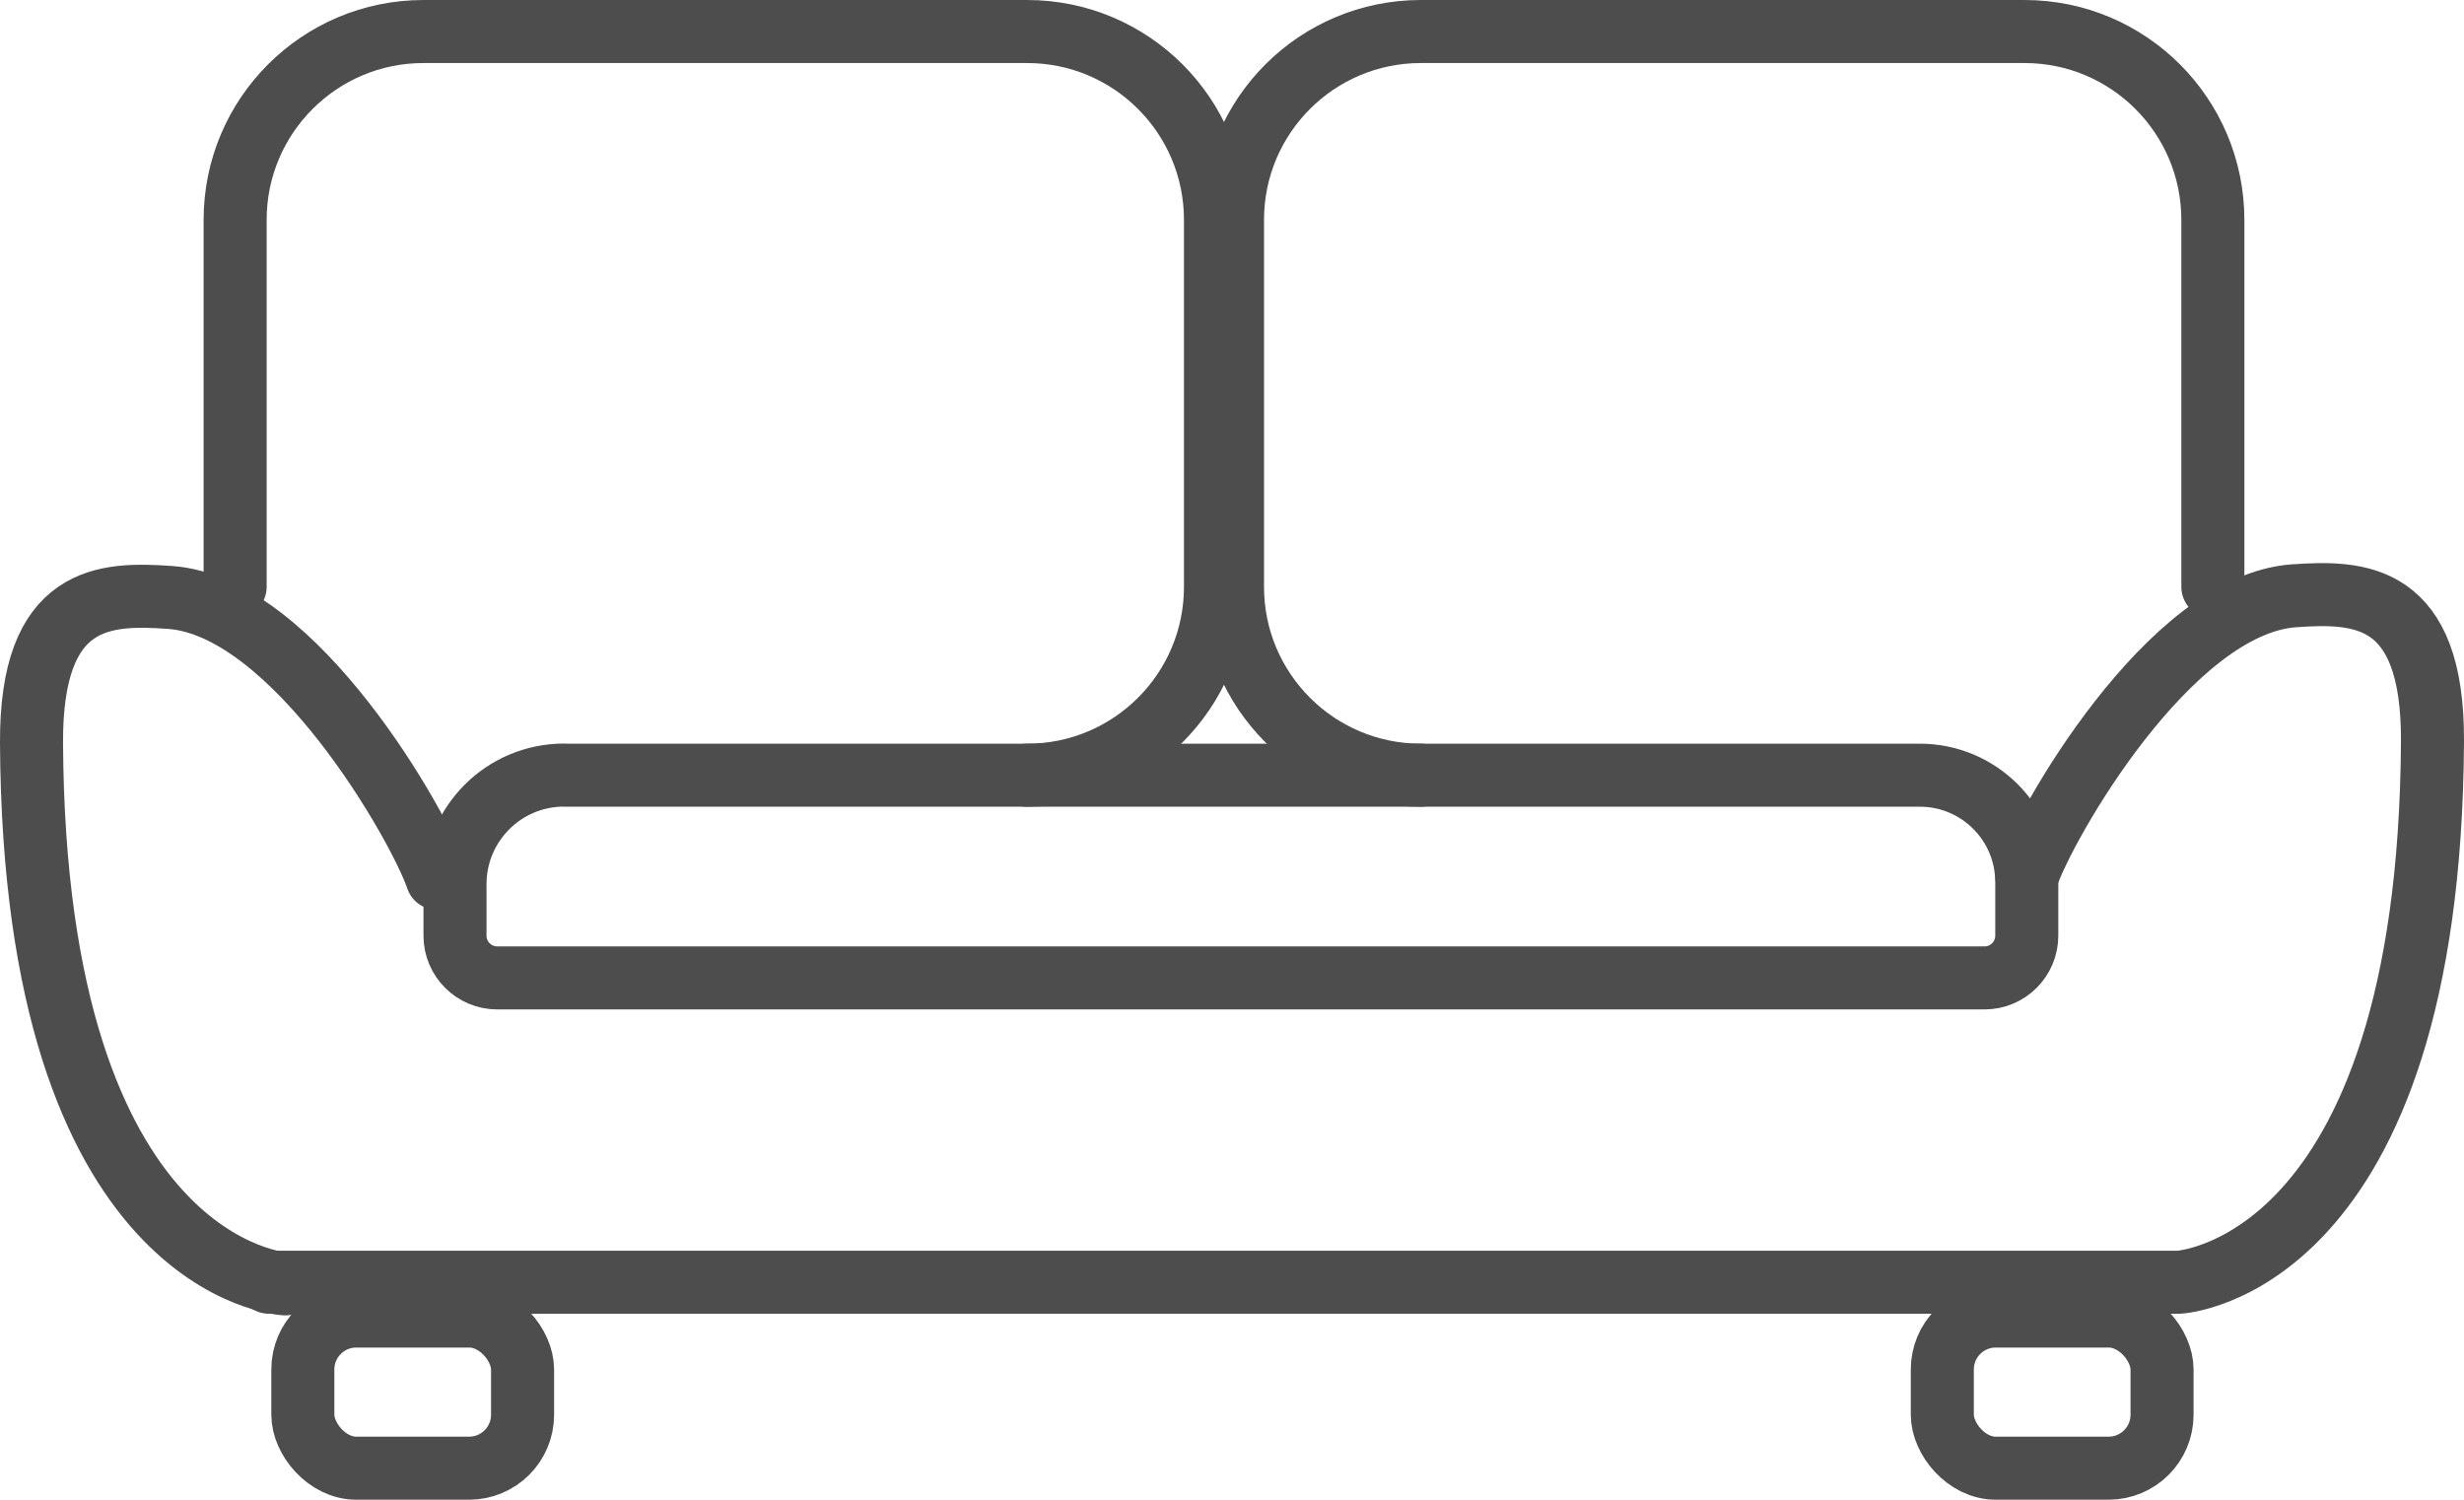
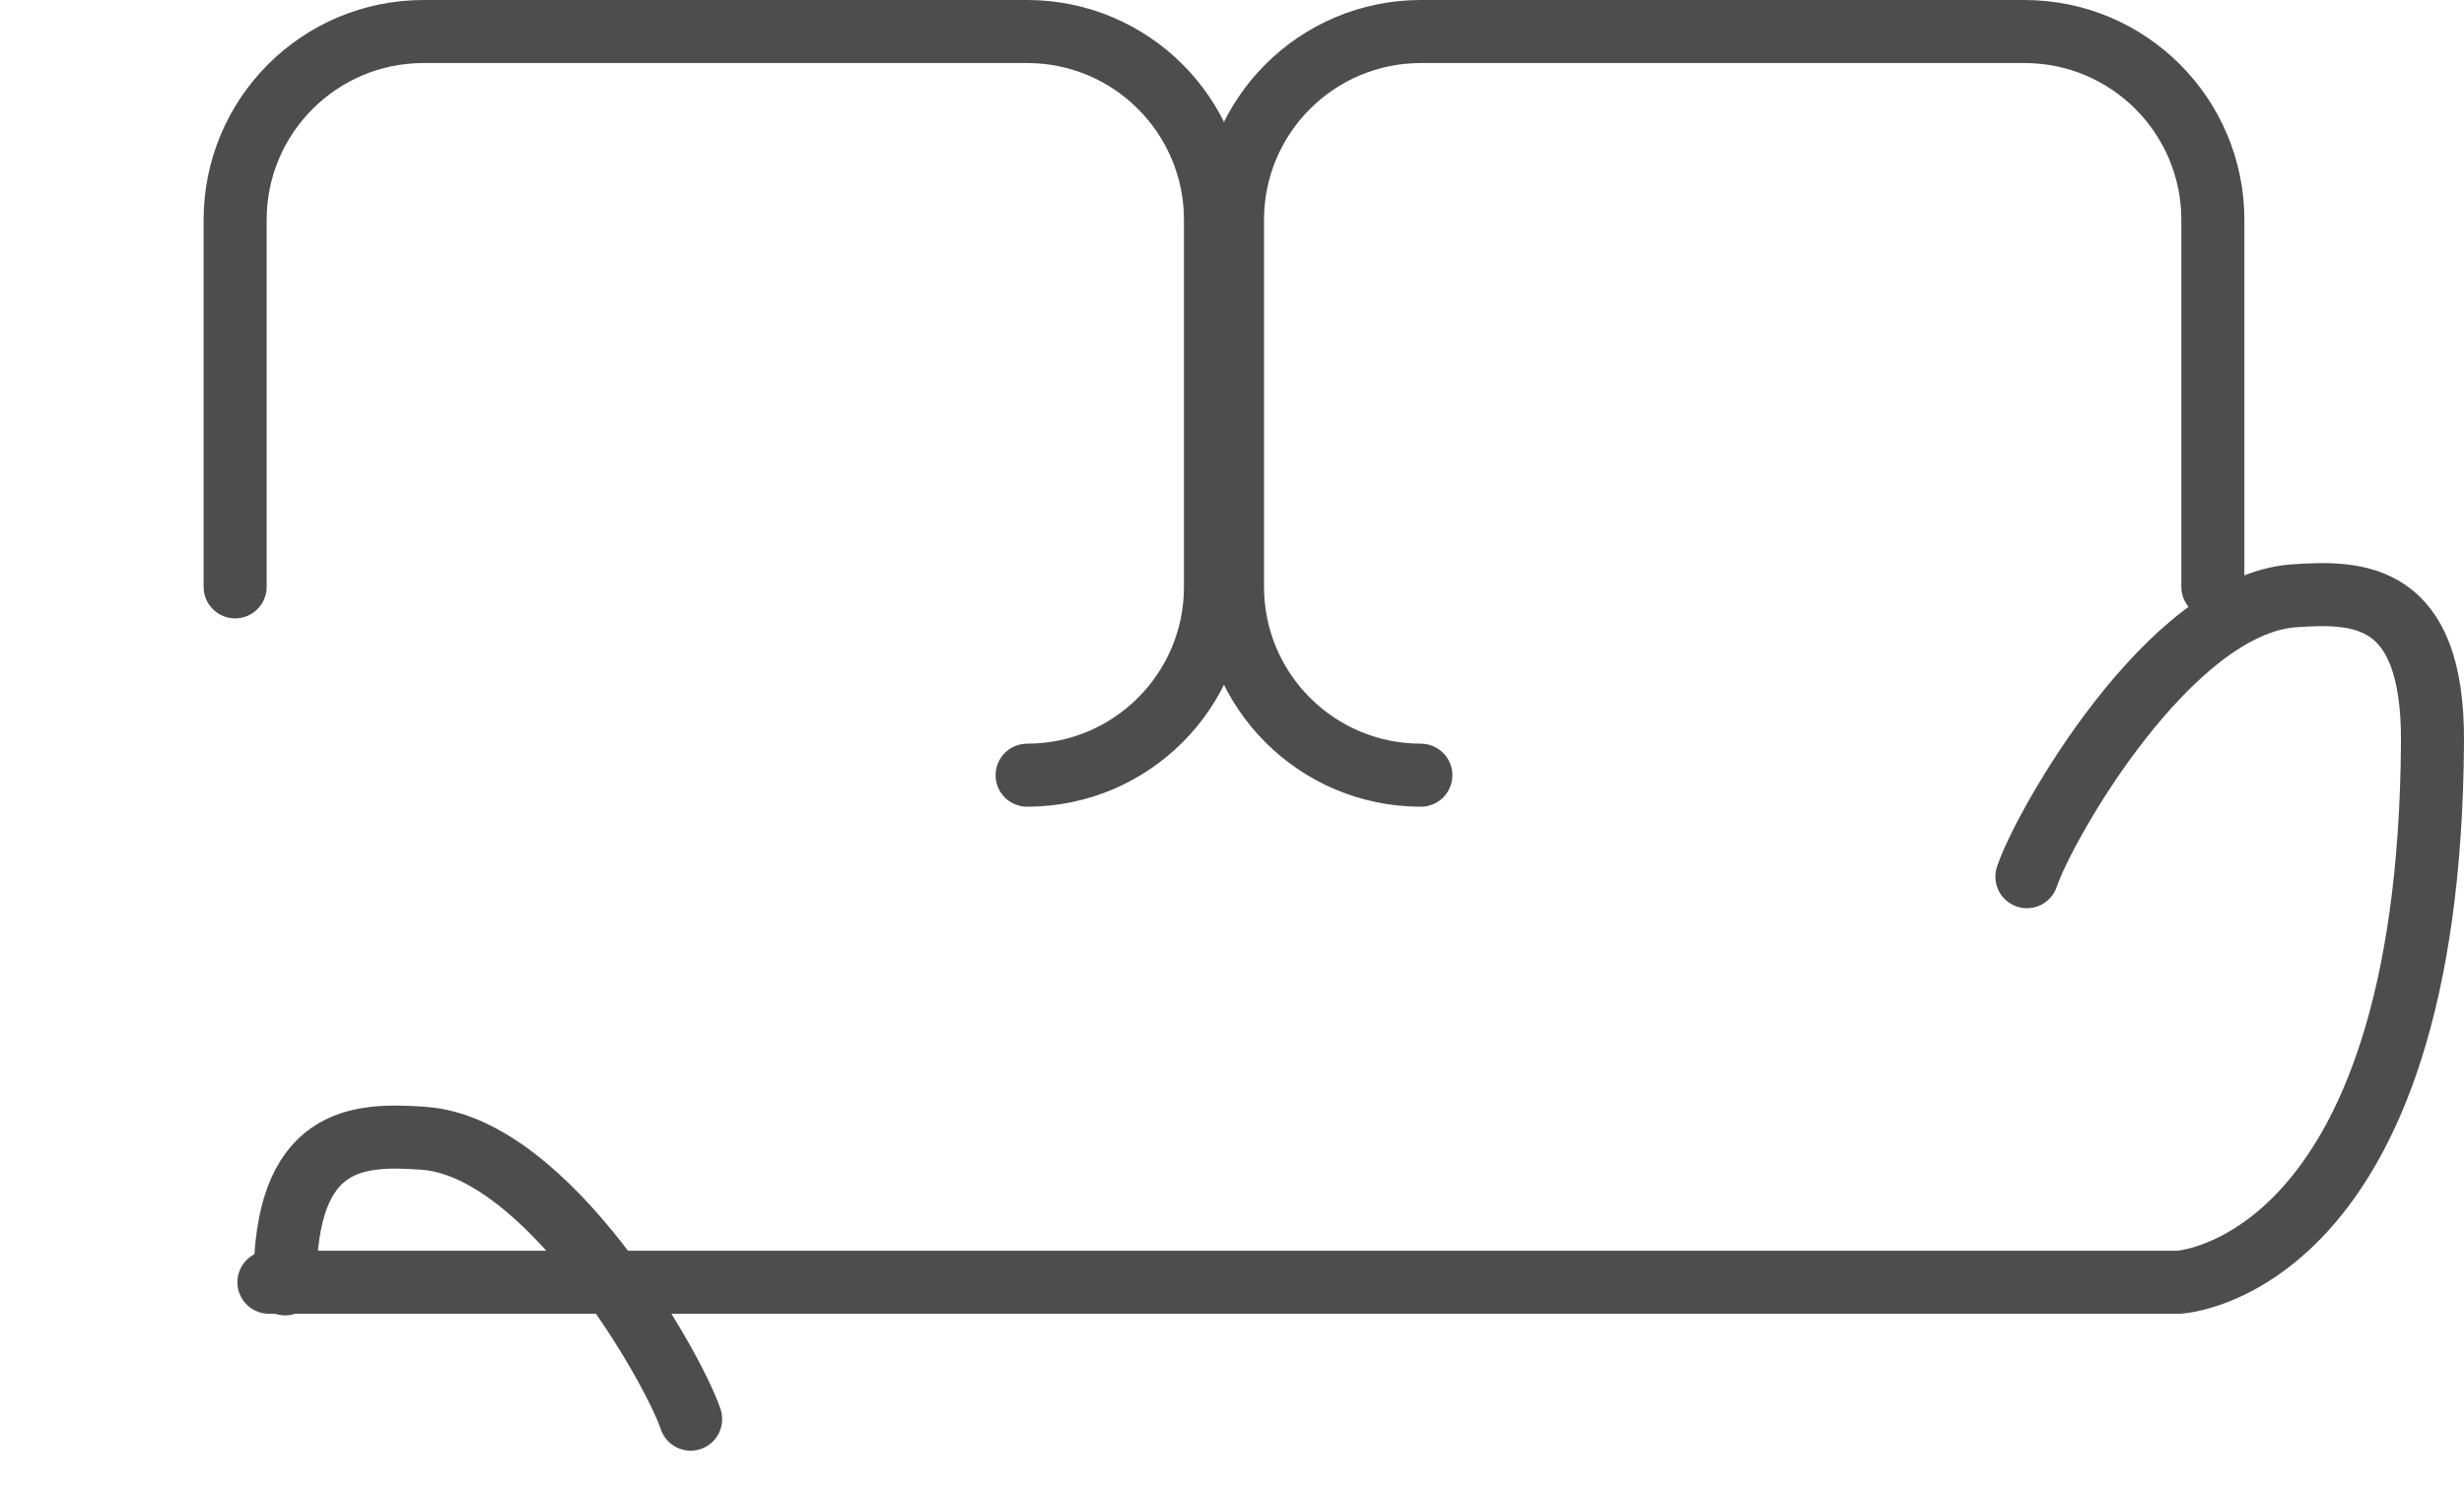
<svg xmlns="http://www.w3.org/2000/svg" id="Ebene_1" data-name="Ebene 1" viewBox="0 0 195.44 118.96">
  <defs>
    <style>
      .cls-1 {
        fill: none;
        stroke: #4d4d4d;
        stroke-linecap: round;
        stroke-linejoin: round;
        stroke-width: 5px;
      }
    </style>
  </defs>
-   <rect class="cls-1" x="24.02" y="104.39" width="17.43" height="12.07" rx="4.24" ry="4.24" />
-   <rect class="cls-1" x="154.06" y="104.39" width="17.43" height="12.07" rx="4.24" ry="4.24" />
-   <path class="cls-1" d="m44.73,61.49h107.55c4.68,0,8.48,3.8,8.48,8.48v4.25c0,1.85-1.5,3.35-3.35,3.35H39.44c-1.85,0-3.35-1.5-3.35-3.35v-4.09c0-4.77,3.87-8.65,8.65-8.65Z" />
  <path class="cls-1" d="m21.33,101.71h151.5s19.88-1.02,20.11-42.9c.06-11.8-5.83-11.91-10.98-11.55-9.92.69-19.85,18.25-21.19,22.28" />
-   <path class="cls-1" d="m22.61,101.84s-19.88-1.02-20.11-42.9c-.06-11.8,5.83-11.91,10.98-11.55,9.92.69,19.85,18.25,21.19,22.28" />
+   <path class="cls-1" d="m22.61,101.84c-.06-11.8,5.83-11.91,10.98-11.55,9.92.69,19.85,18.25,21.19,22.28" />
  <path class="cls-1" d="m18.65,46.55v-29.11c0-8.25,6.69-14.94,14.94-14.94h47.88c8.25,0,14.94,6.69,14.94,14.94v29.11c0,8.25-6.69,14.94-14.94,14.94" />
  <path class="cls-1" d="m112.7,61.49c-8.25,0-14.94-6.69-14.94-14.94v-29.11c0-8.25,6.69-14.94,14.94-14.94h47.88c8.25,0,14.94,6.69,14.94,14.94v29.11" />
</svg>